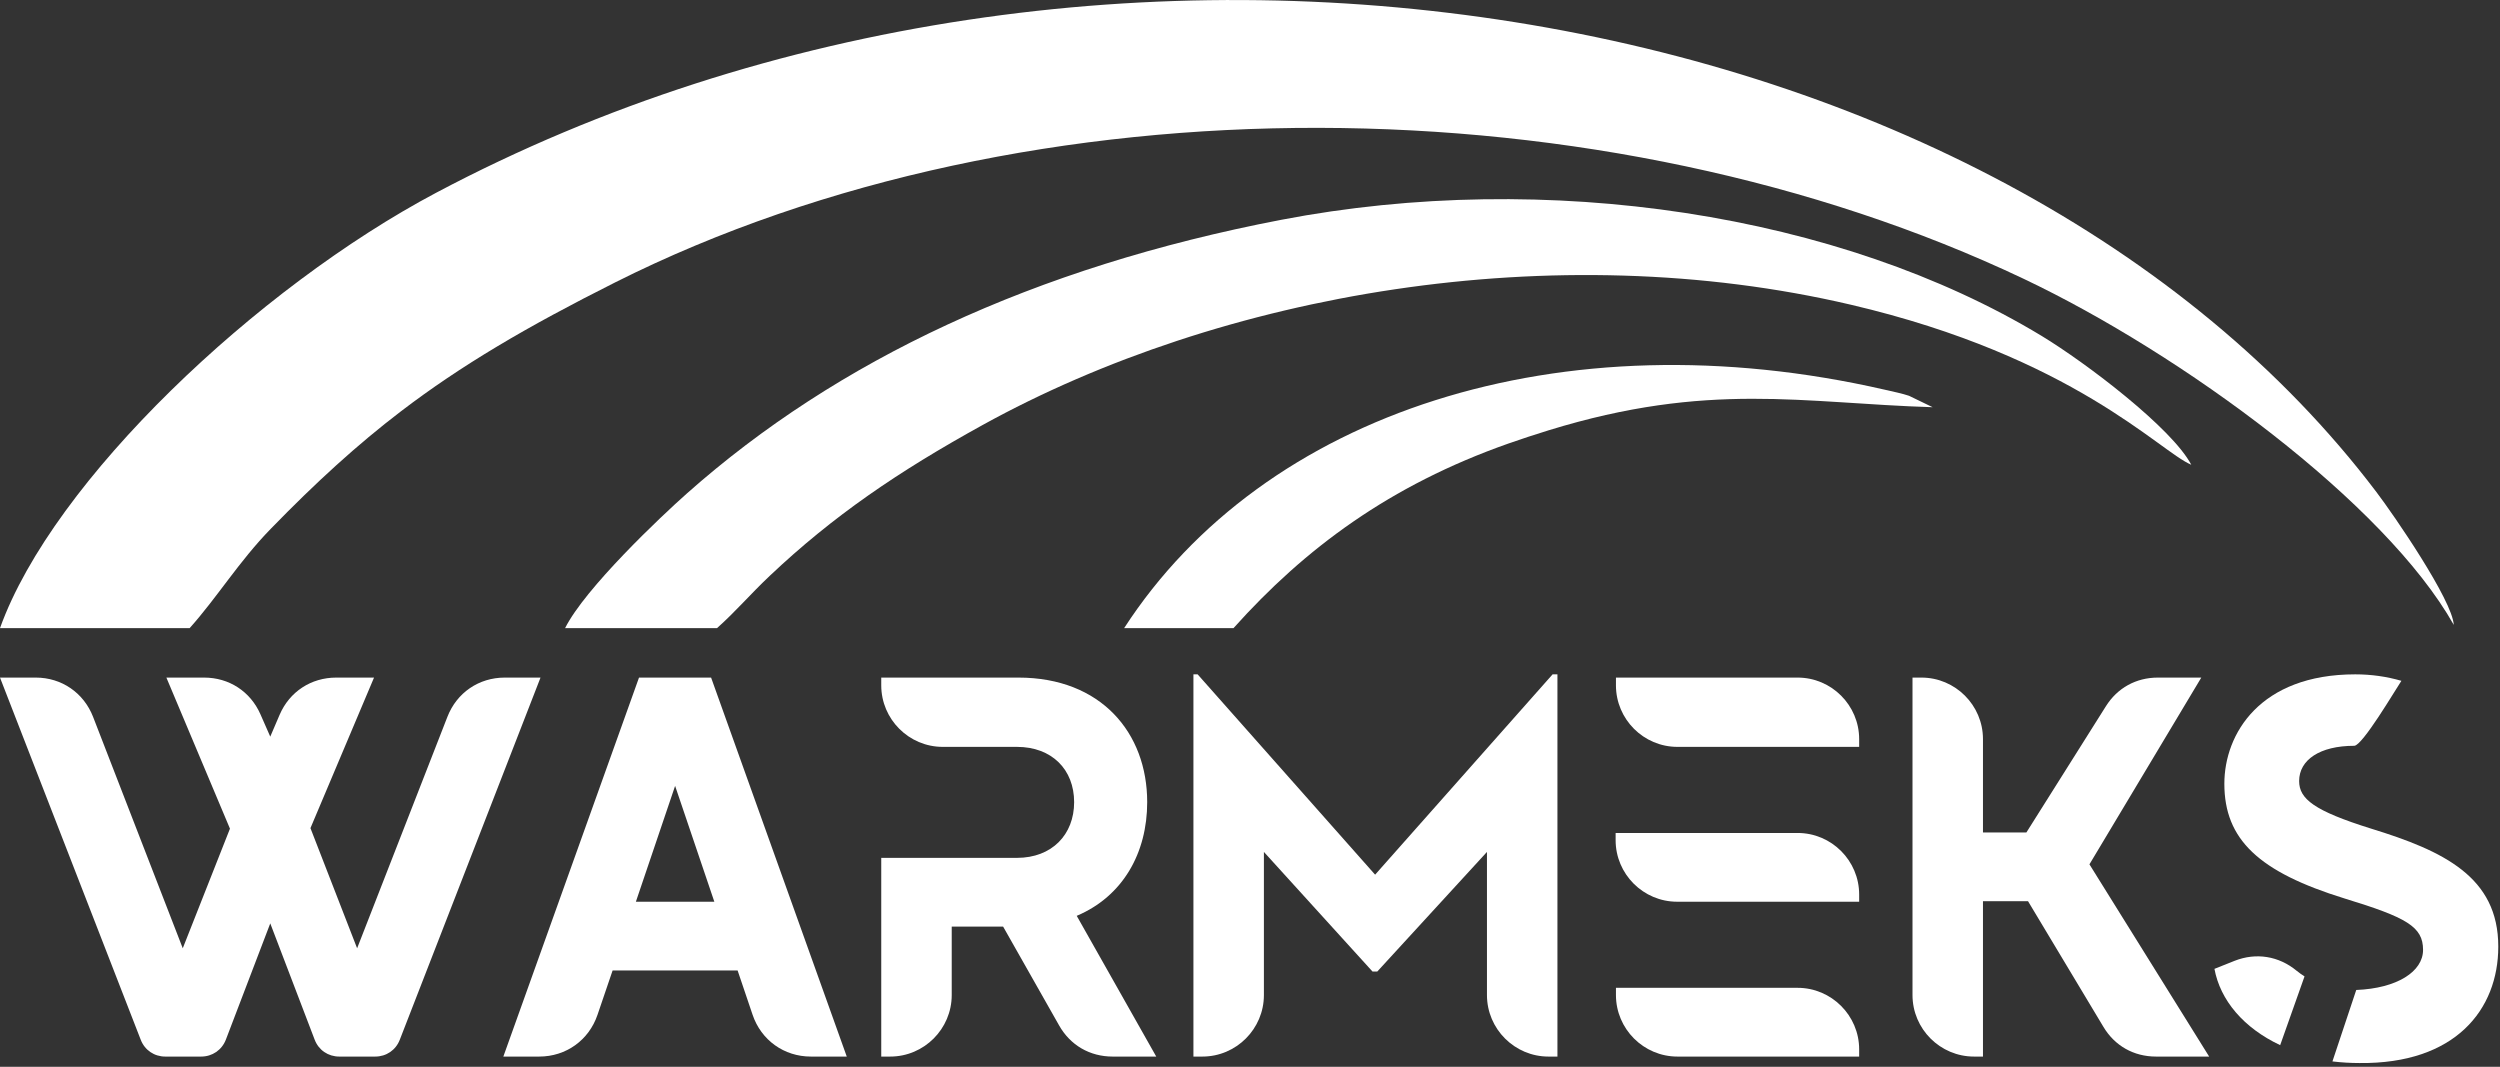
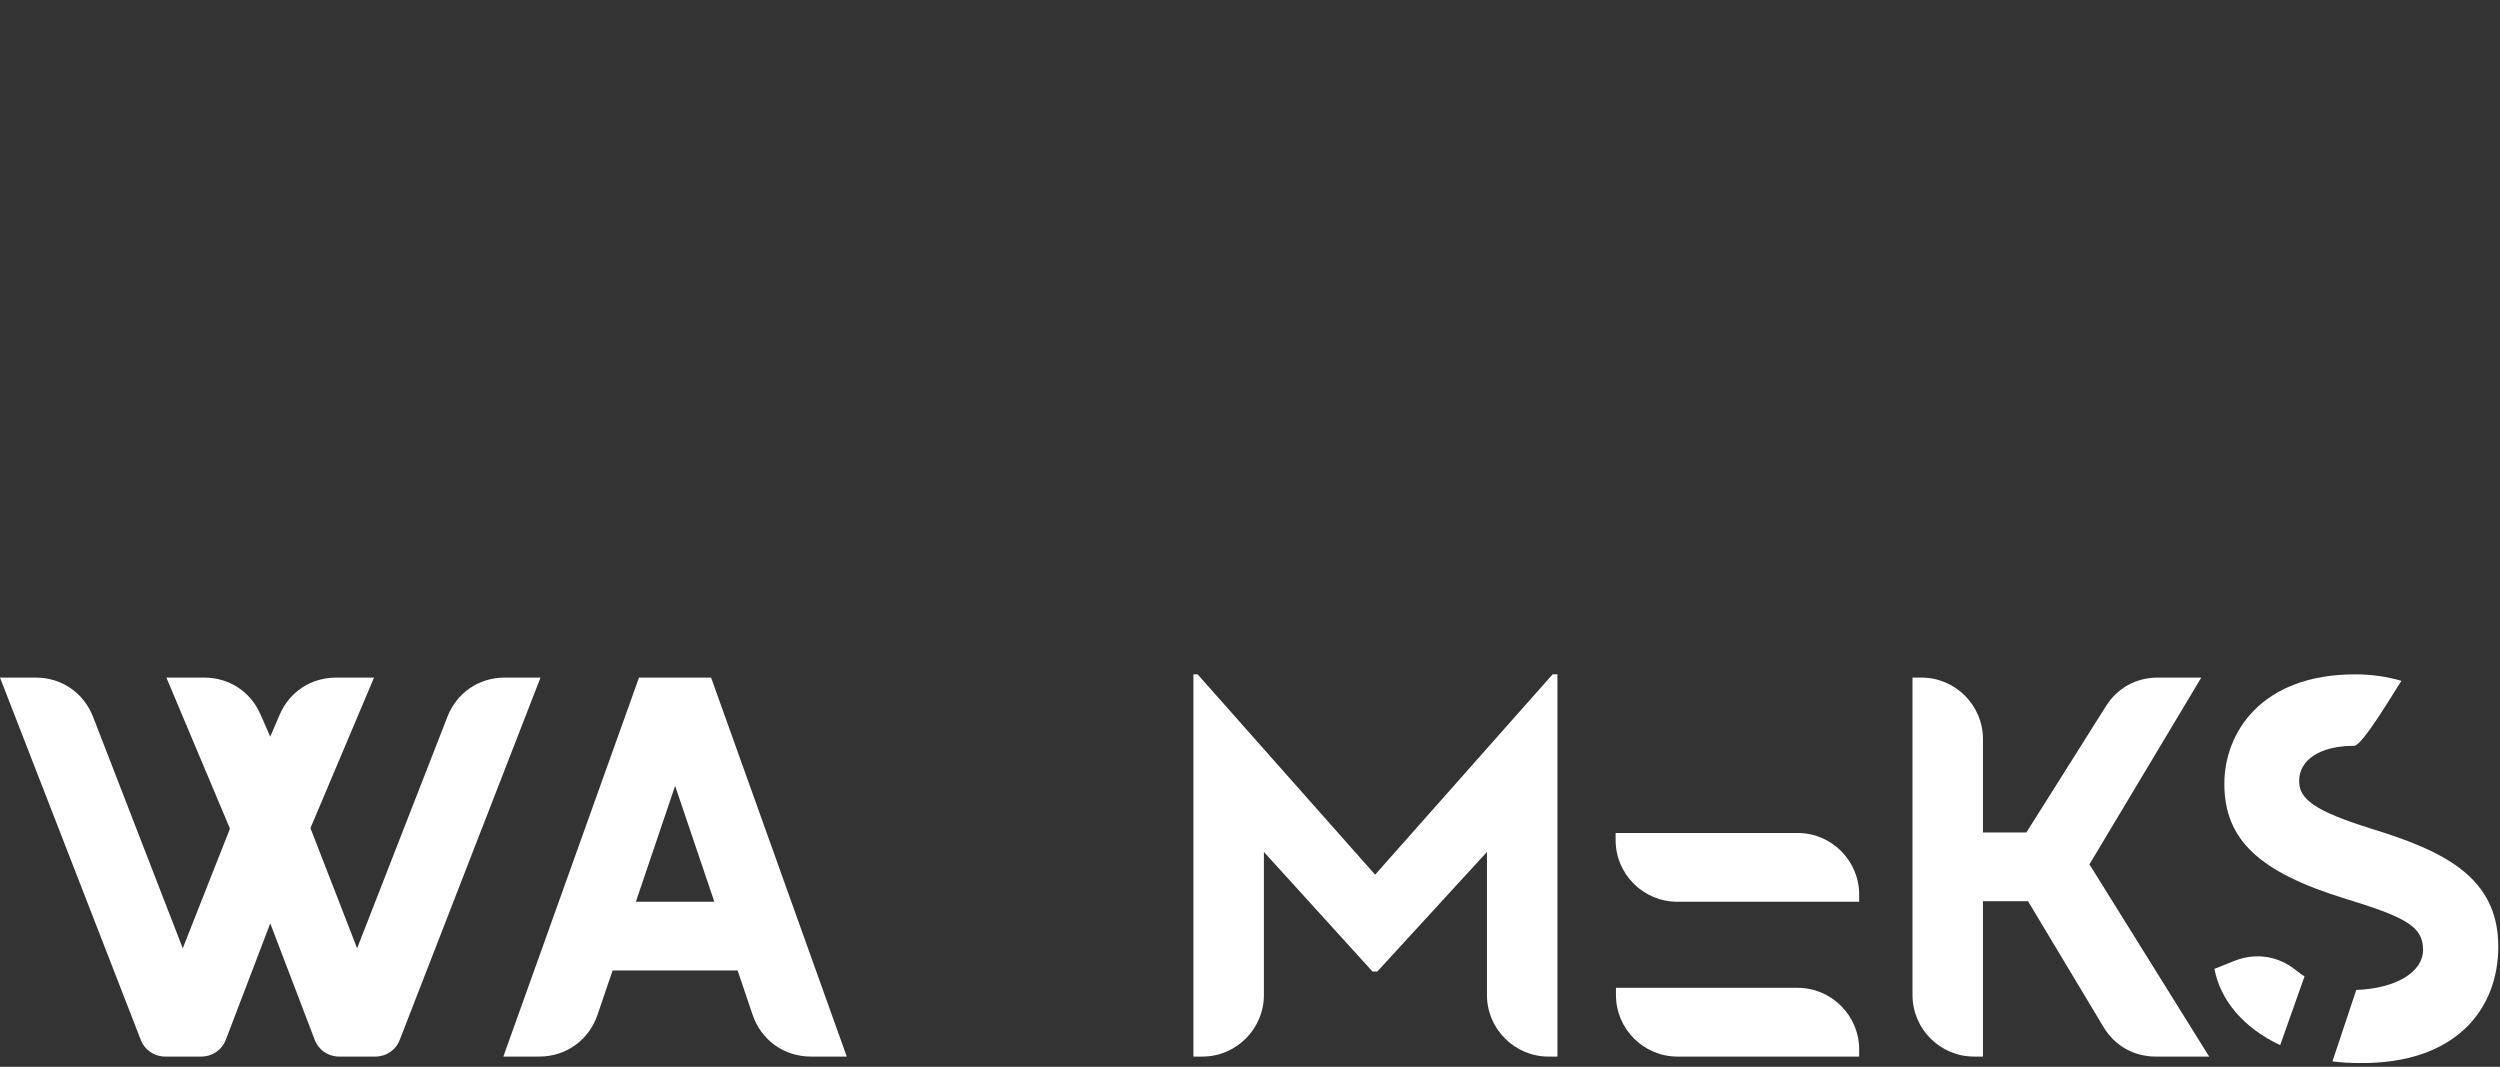
<svg xmlns="http://www.w3.org/2000/svg" width="232" height="99" viewBox="0 0 232 99" fill="none">
  <rect x="0" y="0" width="232" height="99" fill="#333333" stroke="none" />
  <g clip-path="url(#clip0_113_958)">
-     <path fill-rule="evenodd" clip-rule="evenodd" d="M203.35 43.13C200.38 41.88 192.43 33.12 171.77 28.28C144.19 21.82 113.38 27.19 91.17 39.45C83.34 43.77 77.3 47.89 71.44 53.43C69.59 55.18 68.3 56.72 66.54 58.29H52.44C54.29 54.59 61.34 47.92 63.77 45.77C77.67 33.45 95.9 24.82 118.89 20.4C143.53 15.67 170.74 19.84 189.46 31.17C193.63 33.7 201.56 39.73 203.35 43.13Z" fill="white" />
-     <path fill-rule="evenodd" clip-rule="evenodd" d="M227.71 57.99C221.34 46.68 202.52 32.86 187.79 25.87C149.05 7.49 95.74 6.79 57.08 26.21C48.84 30.35 42.79 33.91 37.22 38.16C33.16 41.26 29.35 44.73 25.12 49.08C22.17 52.11 20.16 55.43 17.6 58.29H0C4.92 44.57 23.91 26.67 40.47 17.89C102.38 -14.94 185.36 -0.78 220.53 45.66C222.15 47.79 227.59 55.71 227.71 57.99Z" fill="white" />
-     <path fill-rule="evenodd" clip-rule="evenodd" d="M104.32 58.29C117.27 38.3 144.82 29.26 174.93 36.17C175.59 36.32 176.58 36.53 177.16 36.73L179.35 37.79C167.3 37.42 158.58 35.36 143.72 39.93C142.39 40.34 141.15 40.75 139.98 41.16C128.97 45.04 121.09 50.9 114.47 58.29H104.32Z" fill="white" />
    <path d="M205.5 89.91C206.04 92.82 208.2 95.39 211.6 96.99L213.86 90.61C213.59 90.44 213.34 90.26 213.12 90.08C211.47 88.72 209.37 88.38 207.38 89.16L205.5 89.91Z" fill="white" />
    <path d="M220.05 76.9C214.74 75.24 213.36 74.14 213.36 72.48C213.36 70.52 215.28 69.21 218.47 69.21C219.23 69.21 222.25 64.08 222.85 63.18C221.47 62.78 220.05 62.58 218.57 62.58C209.72 62.58 206.42 68.11 206.42 72.73C206.42 77.91 209.62 80.92 217.58 83.38C223.33 85.14 224.86 85.99 224.86 88.15C224.86 90.16 222.45 91.72 218.66 91.87L216.45 98.5C217.29 98.6 218.12 98.65 218.96 98.65C227.86 98.75 231.84 93.68 231.84 87.85C231.85 81.37 226.74 78.96 220.05 76.9Z" fill="white" />
    <path d="M200.08 98.05H205.01L193.9 80.21L204.28 62.88H200.25C198.23 62.88 196.49 63.84 195.42 65.55L188.05 77.25H184.02V68.59C184.02 65.44 181.45 62.88 178.31 62.88H177.48V92.34C177.48 95.49 180.05 98.05 183.19 98.05H184.02V83.63H188.2L195.19 95.28C196.24 97.05 198.01 98.05 200.08 98.05Z" fill="white" />
-     <path d="M149.96 62.88H166.82C169.97 62.88 172.53 65.45 172.53 68.59V69.31H155.67C152.52 69.31 149.96 66.74 149.96 63.6V62.88Z" fill="white" />
    <path d="M149.93 77.3H166.82C169.97 77.3 172.53 79.87 172.53 83.01V83.68H155.64C152.49 83.68 149.93 81.11 149.93 77.97V77.3Z" fill="white" />
    <path d="M56.85 90.06H68.45L69.84 94.17C70.64 96.53 72.76 98.05 75.25 98.05H78.58L65.99 62.88H59.3L46.71 98.05H50.04C52.53 98.05 54.65 96.53 55.45 94.17L56.85 90.06ZM66.29 83.68H59.01L62.65 72.93L66.29 83.68Z" fill="white" />
    <path d="M172.53 97.38V98.05H155.67C152.52 98.05 149.96 95.48 149.96 92.34V91.67H166.82C169.96 91.67 172.53 94.24 172.53 97.38Z" fill="white" />
    <path d="M144.08 62.58L127.61 81.17L111.14 62.58H110.75V98.05H111.58C114.73 98.05 117.29 95.48 117.29 92.34V79.06L127.37 90.16H127.81L137.99 79.06V92.34C137.99 95.49 140.56 98.05 143.7 98.05H144.53V62.58H144.08Z" fill="white" />
-     <path d="M103.25 98.05H107.3L99.92 84.99C104.2 83.18 106.46 79.16 106.46 74.44C106.46 68.01 102.18 62.88 94.51 62.88H81.78V63.6C81.78 66.75 84.35 69.31 87.49 69.31H94.37C97.62 69.31 99.68 71.42 99.68 74.44C99.68 77.45 97.62 79.61 94.37 79.61H81.78V98.05H82.61C85.76 98.05 88.32 95.48 88.32 92.34V85.99H93.09L98.28 95.15C99.32 97 101.14 98.05 103.25 98.05Z" fill="white" />
    <path d="M25.95 66.33L25.08 68.36L24.17 66.29C23.24 64.17 21.26 62.88 18.94 62.88H15.44L21.34 76.9L16.96 88L8.64 66.53C7.77 64.29 5.72 62.88 3.32 62.88H0L13.06 96.49C13.43 97.45 14.31 98.05 15.34 98.05H18.67C19.7 98.05 20.59 97.44 20.96 96.48L25.08 85.69L29.2 96.48C29.57 97.45 30.45 98.05 31.49 98.05H34.82C35.85 98.05 36.73 97.45 37.1 96.49L50.16 62.88H46.84C44.44 62.88 42.39 64.28 41.52 66.52L33.14 88L28.81 76.85L34.71 62.88H31.2C28.87 62.88 26.87 64.19 25.95 66.33Z" fill="white" />
  </g>
  <defs>
    <clipPath id="clip0_113_958">
      <rect width="232" height="99" fill="white" />
    </clipPath>
  </defs>
</svg>